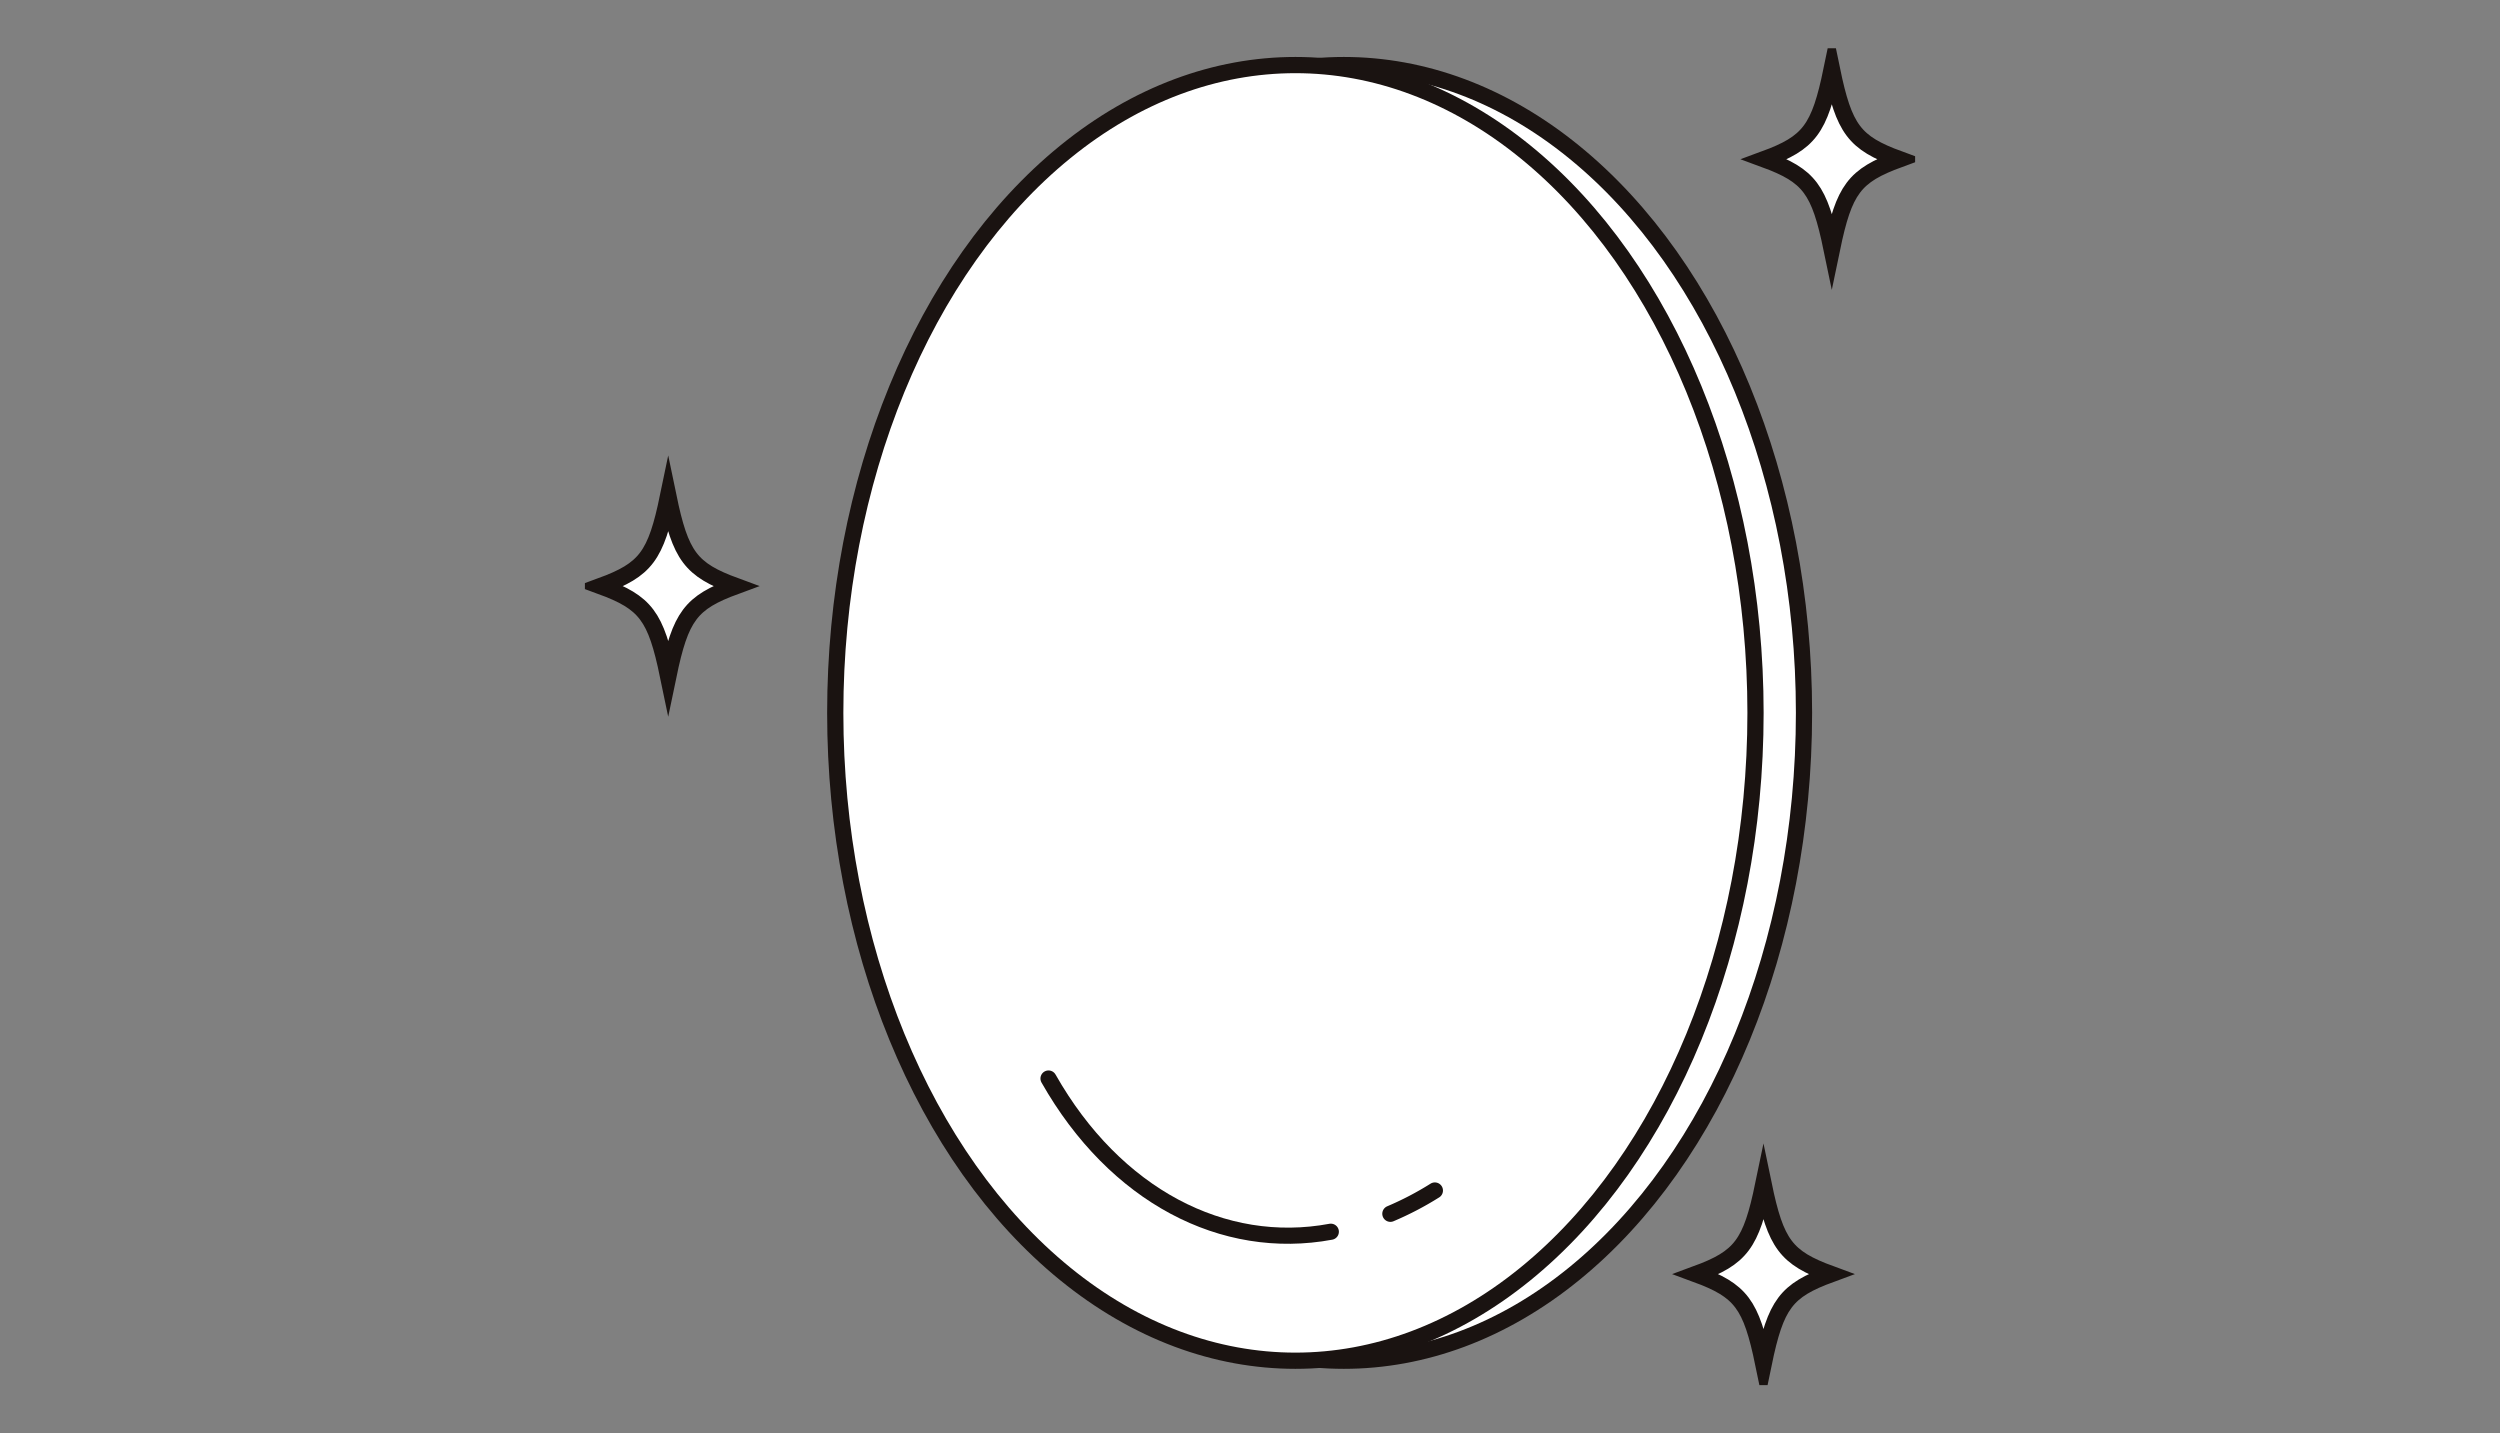
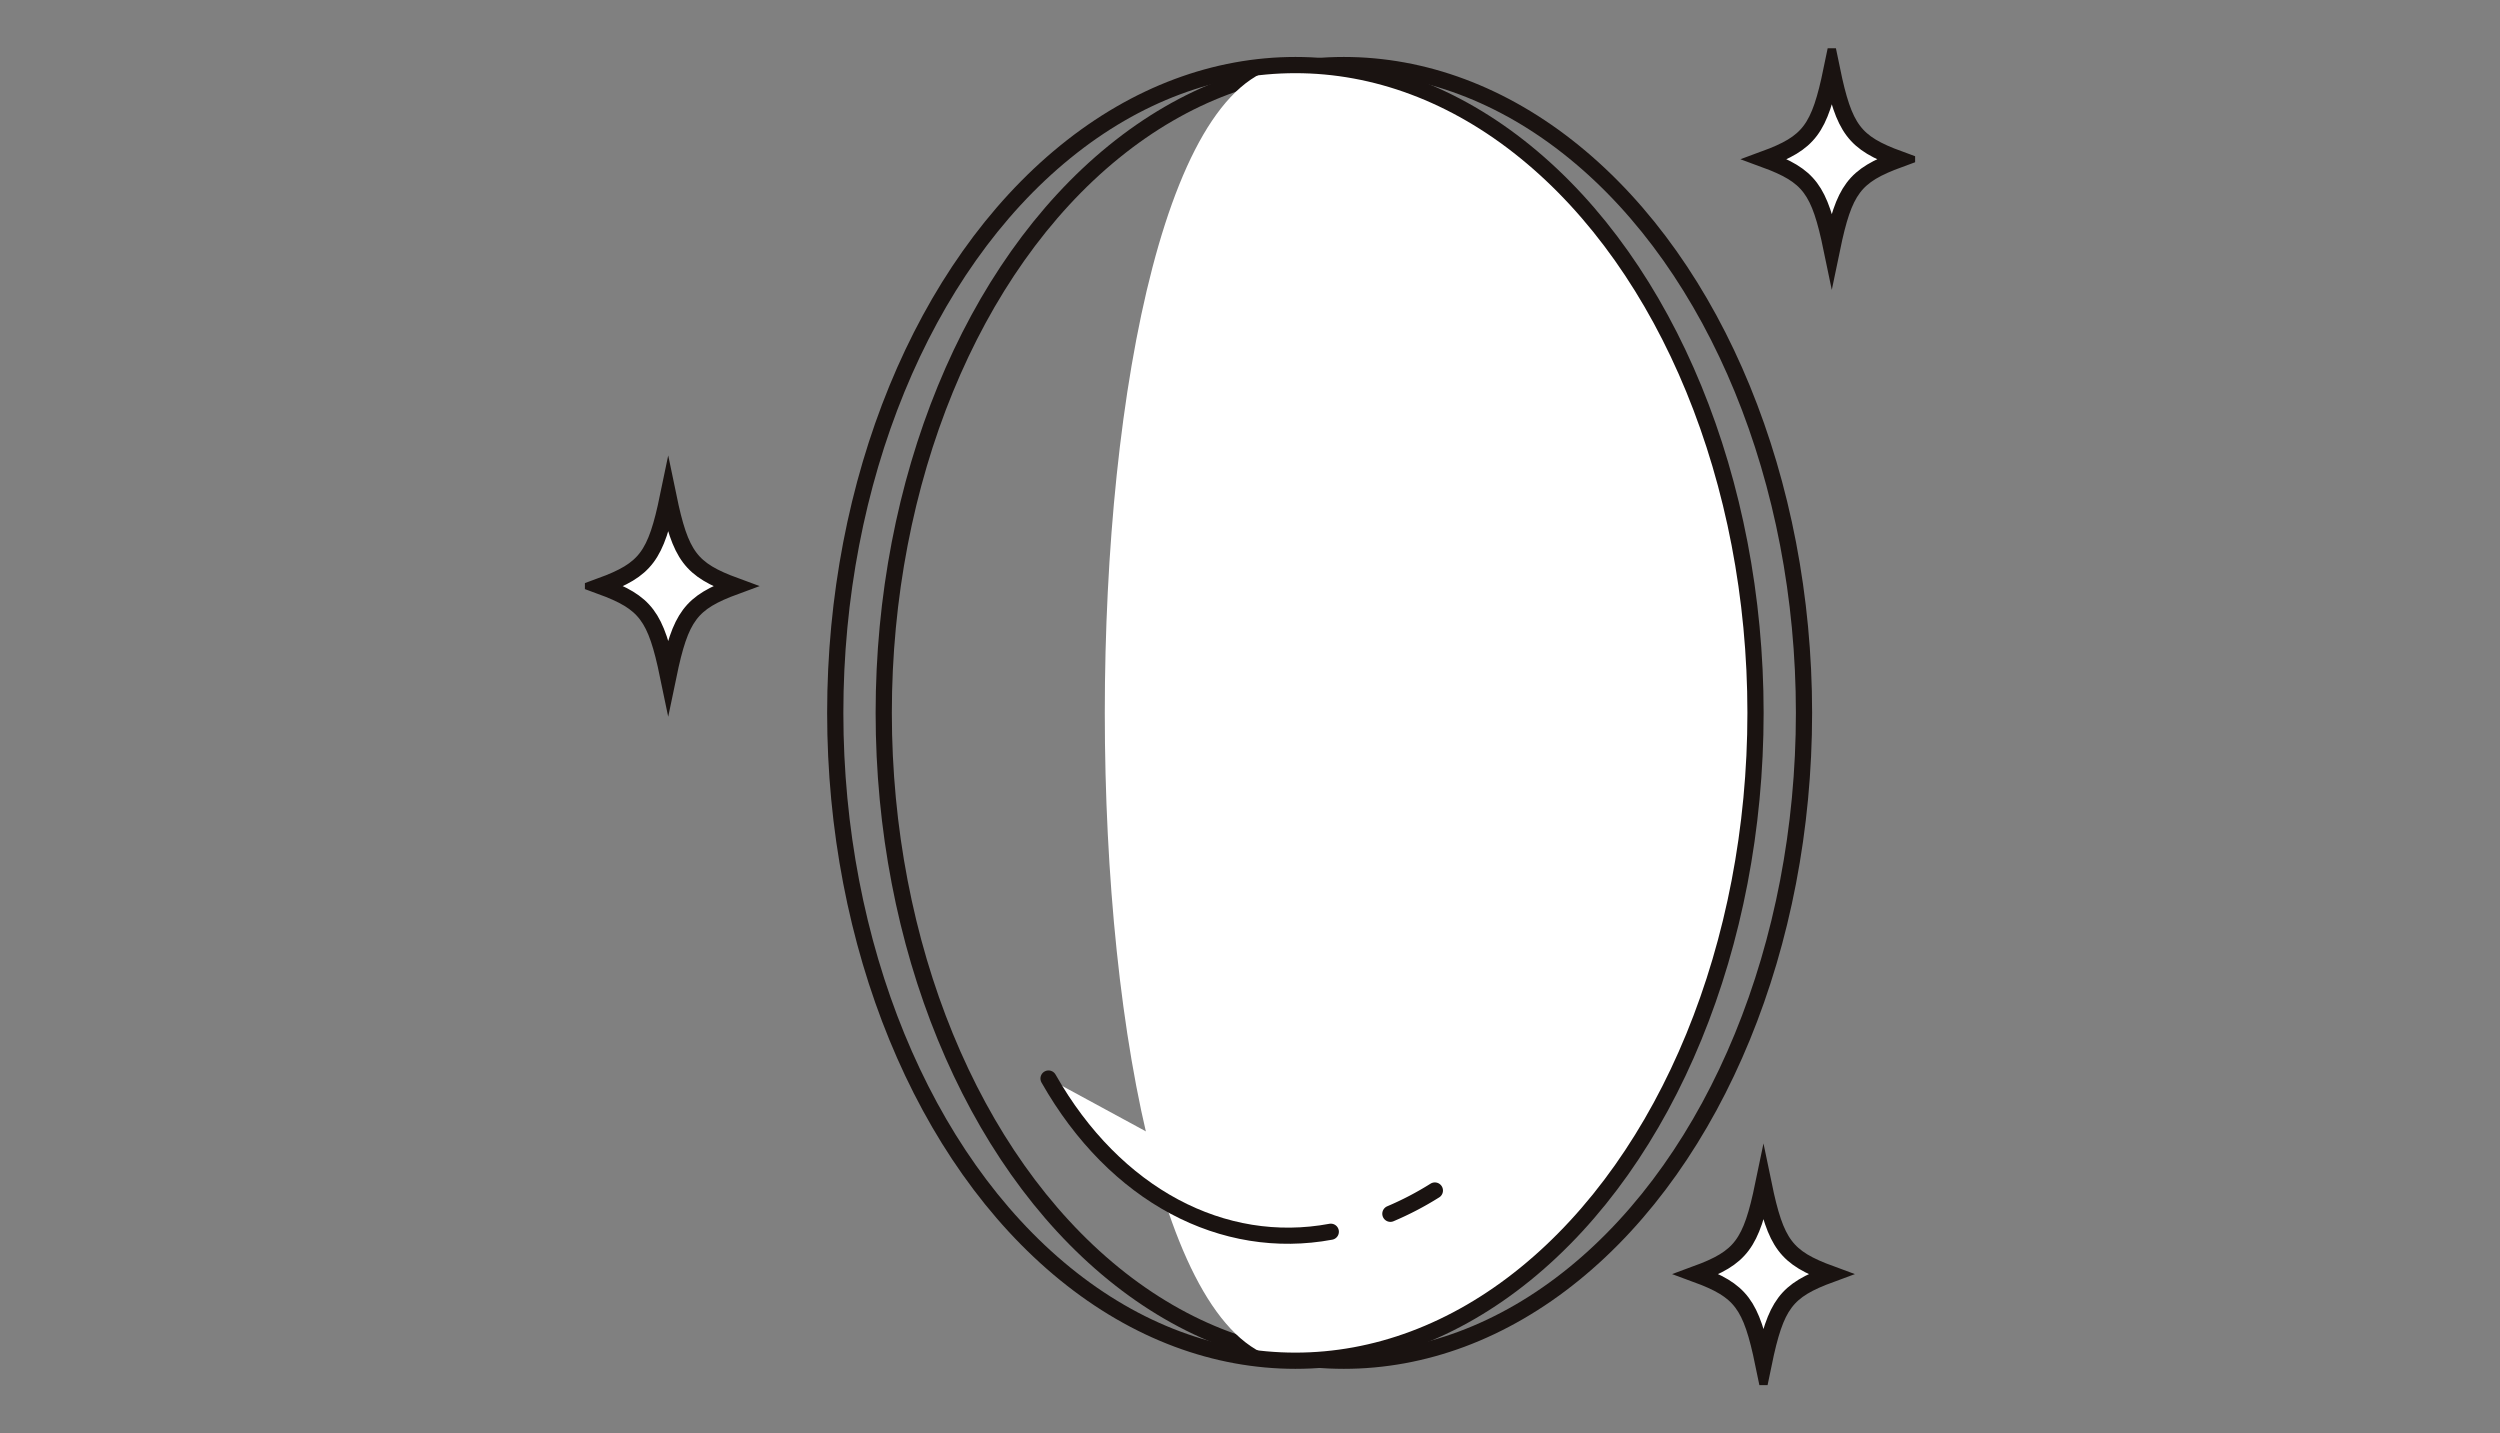
<svg xmlns="http://www.w3.org/2000/svg" id="コンポーネント_108_5" data-name="コンポーネント 108 – 5" width="150" height="86" viewBox="0 0 150 86">
  <rect x="0" y="0" width="150" height="86" fill="#808080" stroke="none" />
  <defs>
    <clipPath id="clip-path">
      <rect id="長方形_26738" data-name="長方形 26738" width="79.813" height="80.211" fill="none" />
    </clipPath>
  </defs>
  <rect id="長方形_26678" data-name="長方形 26678" width="150" height="86" fill="none" />
  <g id="グループ_2972" data-name="グループ 2972" transform="translate(35.094 2.895)">
    <g id="グループ_2973" data-name="グループ 2973" transform="translate(0 0)" clip-path="url(#clip-path)">
-       <path id="パス_484" data-name="パス 484" d="M90.209,40.348c0,21.467-12.361,38.87-27.608,38.87s-27.608-17.4-27.608-38.87S47.354,1.478,62.6,1.478s27.608,17.4,27.608,38.87" transform="translate(-17.063 -0.469)" fill="#fff" />
      <ellipse id="楕円形_367" data-name="楕円形 367" cx="27.608" cy="38.87" rx="27.608" ry="38.87" transform="translate(17.93 1.009)" fill="none" stroke="#1a1311" stroke-miterlimit="10" stroke-width="0.973" />
-       <path id="パス_485" data-name="パス 485" d="M84.532,40.348c0,21.467-12.361,38.87-27.608,38.87s-27.608-17.4-27.608-38.87S41.677,1.478,56.924,1.478s27.608,17.4,27.608,38.87" transform="translate(-14.295 -0.469)" fill="#fff" />
+       <path id="パス_485" data-name="パス 485" d="M84.532,40.348c0,21.467-12.361,38.87-27.608,38.87S41.677,1.478,56.924,1.478s27.608,17.4,27.608,38.87" transform="translate(-14.295 -0.469)" fill="#fff" />
      <ellipse id="楕円形_368" data-name="楕円形 368" cx="27.608" cy="38.87" rx="27.608" ry="38.87" transform="translate(15.021 1.009)" fill="none" stroke="#1a1311" stroke-miterlimit="10" stroke-width="0.973" />
      <path id="パス_486" data-name="パス 486" d="M71.227,99.756c-6.443,1.2-12.943-2.155-16.938-9.193" transform="translate(-26.472 -28.747)" fill="#fff" />
      <path id="パス_487" data-name="パス 487" d="M71.227,99.756c-6.443,1.2-12.943-2.155-16.938-9.193" transform="translate(-26.472 -28.747)" fill="none" stroke="#1a1311" stroke-linecap="round" stroke-linejoin="round" stroke-width="0.969" />
      <path id="パス_488" data-name="パス 488" d="M96.992,100.41a18.749,18.749,0,0,1-2.667,1.393" transform="translate(-45.995 -31.873)" fill="#fff" />
      <path id="パス_489" data-name="パス 489" d="M96.992,100.41a18.749,18.749,0,0,1-2.667,1.393" transform="translate(-45.995 -31.873)" fill="none" stroke="#1a1311" stroke-linecap="round" stroke-linejoin="round" stroke-width="0.973" />
      <path id="パス_490" data-name="パス 490" d="M138.208,105.255c-2.691.99-3.293,1.792-4.037,5.377-.743-3.585-1.346-4.388-4.036-5.377,2.691-.99,3.293-1.792,4.036-5.377.743,3.585,1.346,4.388,4.037,5.377" transform="translate(-63.456 -31.704)" fill="#fff" />
      <path id="パス_491" data-name="パス 491" d="M138.208,105.255c-2.691.99-3.293,1.792-4.037,5.377-.743-3.585-1.346-4.388-4.036-5.377,2.691-.99,3.293-1.792,4.036-5.377C134.914,103.463,135.517,104.266,138.208,105.255Z" transform="translate(-63.456 -31.704)" fill="none" stroke="#1a1311" stroke-miterlimit="10" stroke-width="1" />
      <path id="パス_492" data-name="パス 492" d="M146.208,7.255c-2.691.99-3.293,1.792-4.037,5.377-.743-3.585-1.346-4.388-4.036-5.377,2.691-.99,3.293-1.792,4.036-5.377.743,3.585,1.346,4.388,4.037,5.377" transform="translate(-67.357 -0.596)" fill="#fff" />
      <path id="パス_493" data-name="パス 493" d="M146.208,7.255c-2.691.99-3.293,1.792-4.037,5.377-.743-3.585-1.346-4.388-4.036-5.377,2.691-.99,3.293-1.792,4.036-5.377C142.914,5.463,143.517,6.266,146.208,7.255Z" transform="translate(-67.357 -0.596)" fill="none" stroke="#1a1311" stroke-miterlimit="10" stroke-width="1" />
      <path id="パス_494" data-name="パス 494" d="M9.952,44.778c-2.691.99-3.293,1.792-4.037,5.377-.743-3.585-1.346-4.388-4.036-5.377,2.691-.99,3.293-1.792,4.036-5.377.743,3.585,1.346,4.388,4.037,5.377" transform="translate(-0.916 -12.507)" fill="#fff" />
      <path id="パス_495" data-name="パス 495" d="M9.952,44.778c-2.691.99-3.293,1.792-4.037,5.377-.743-3.585-1.346-4.388-4.036-5.377,2.691-.99,3.293-1.792,4.036-5.377C6.658,42.986,7.261,43.789,9.952,44.778Z" transform="translate(-0.916 -12.507)" fill="none" stroke="#1a1311" stroke-miterlimit="10" stroke-width="1" />
    </g>
  </g>
</svg>